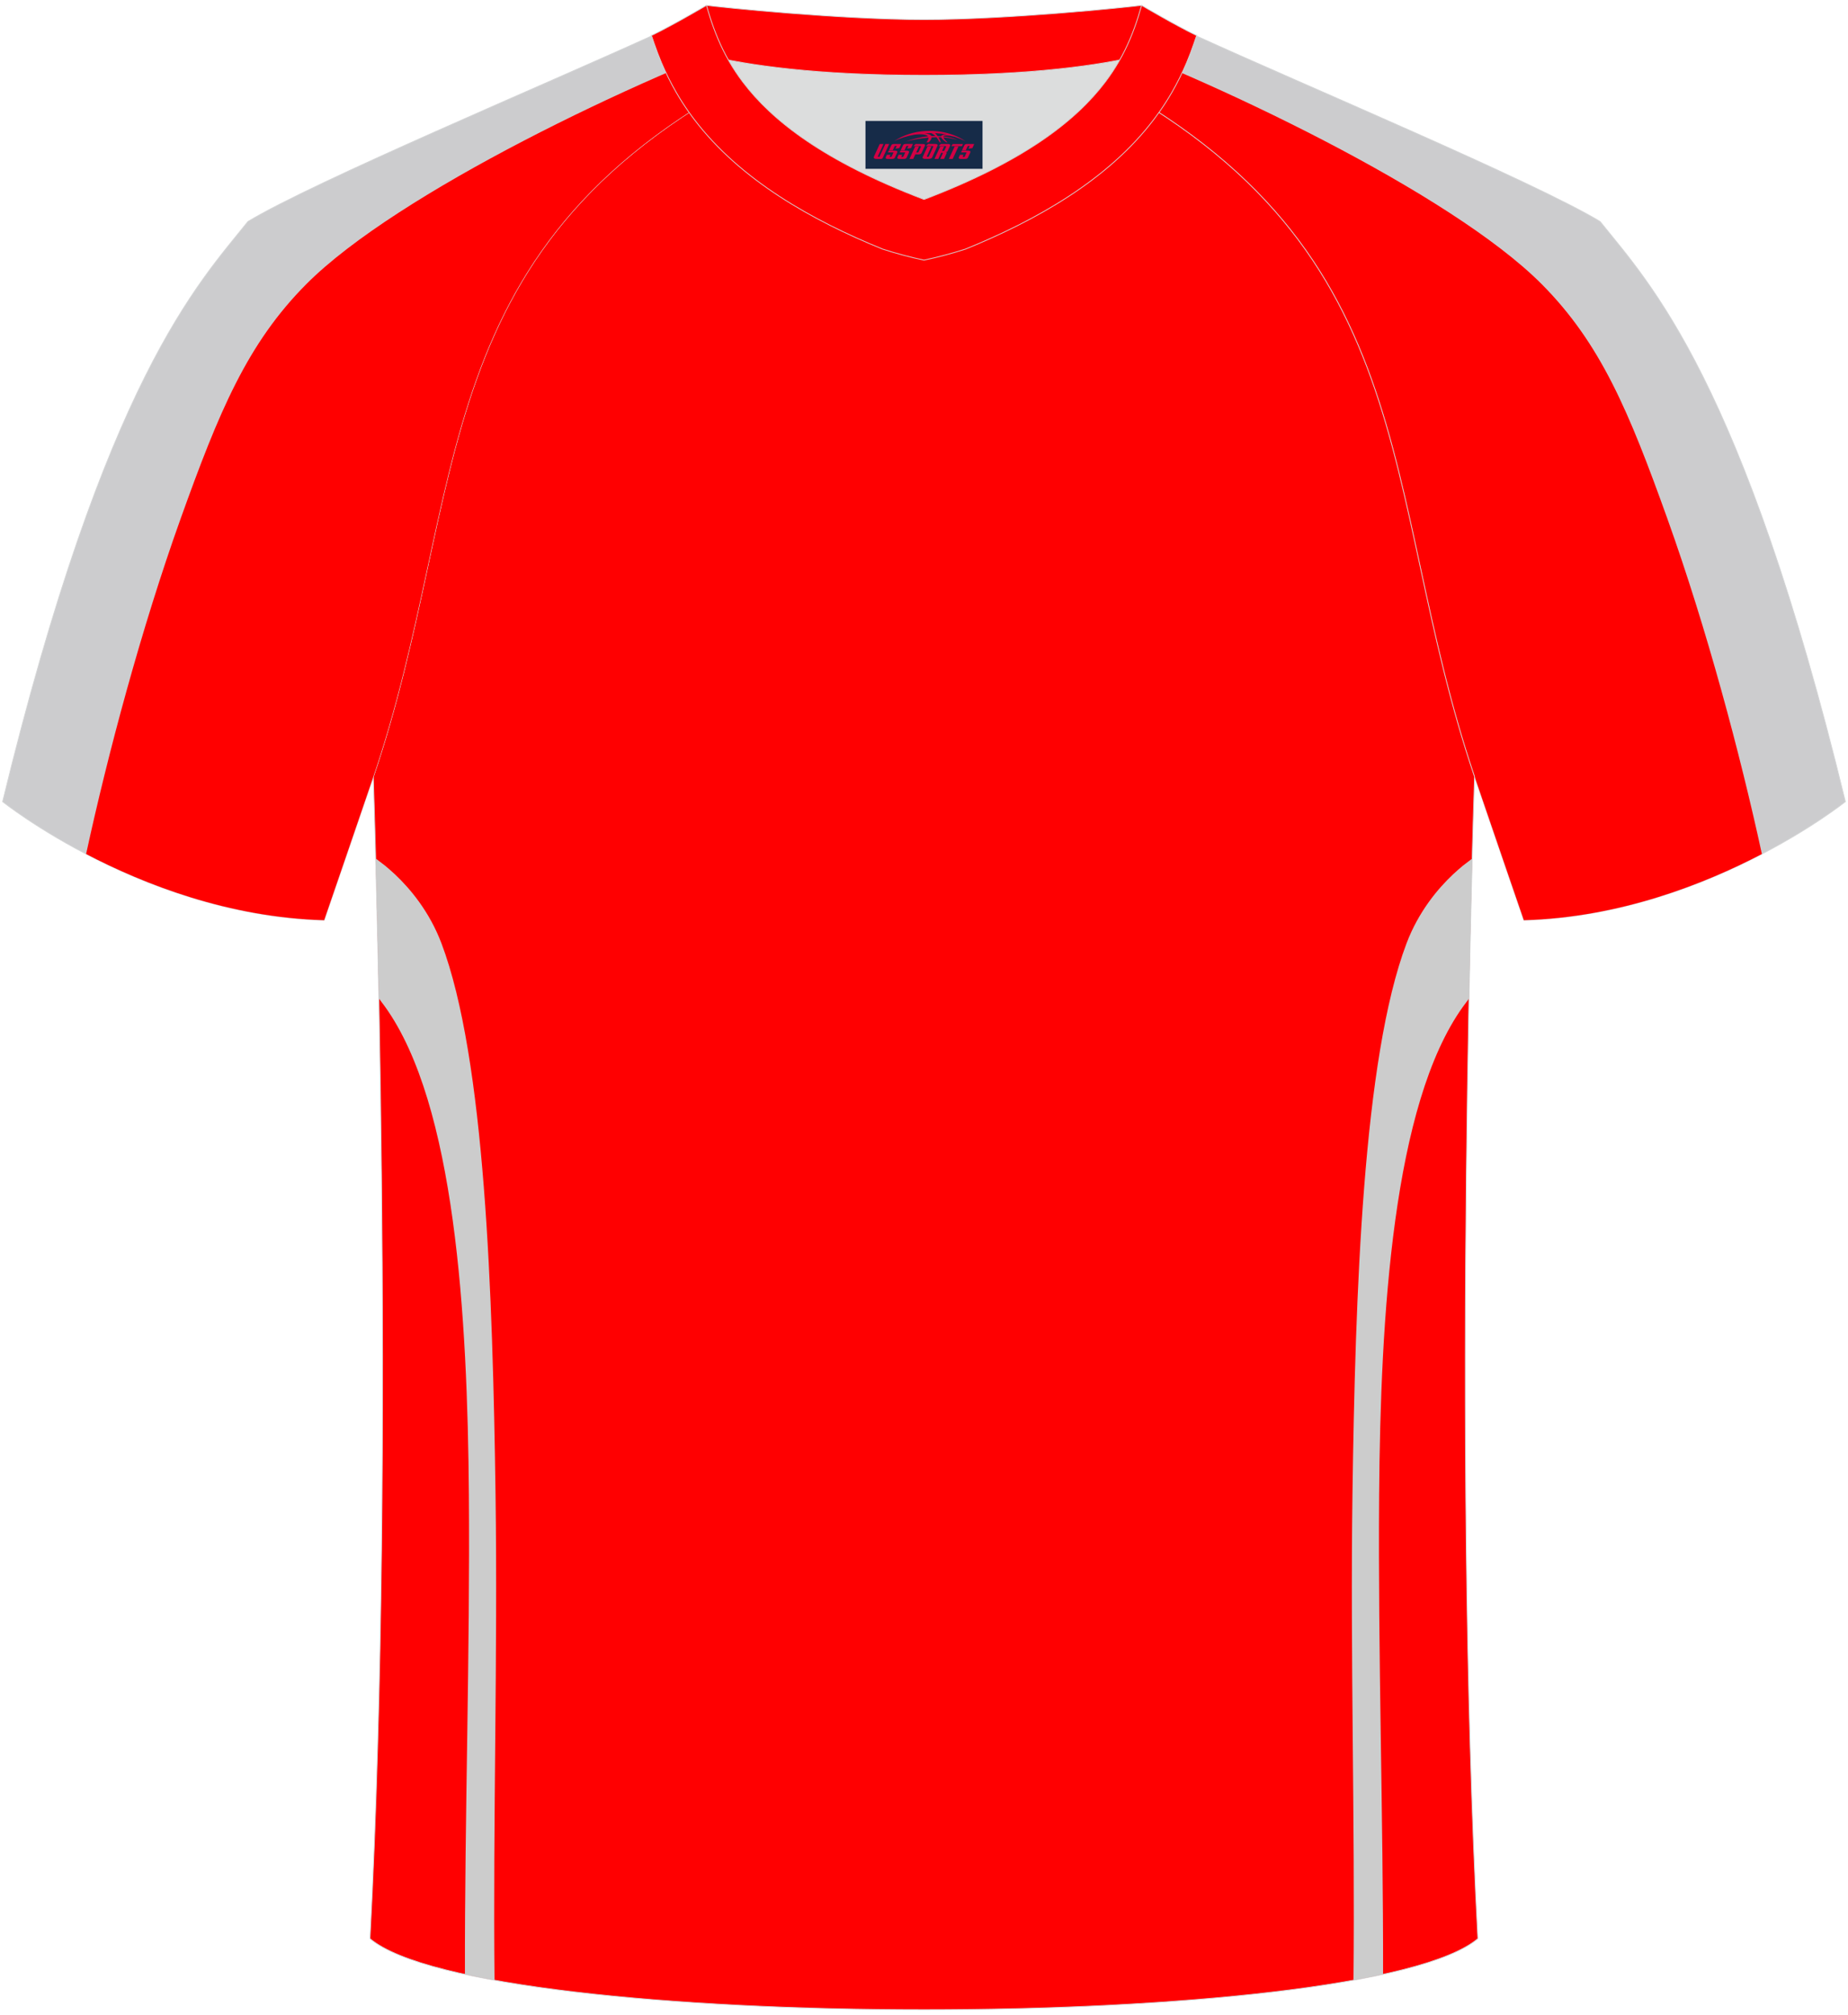
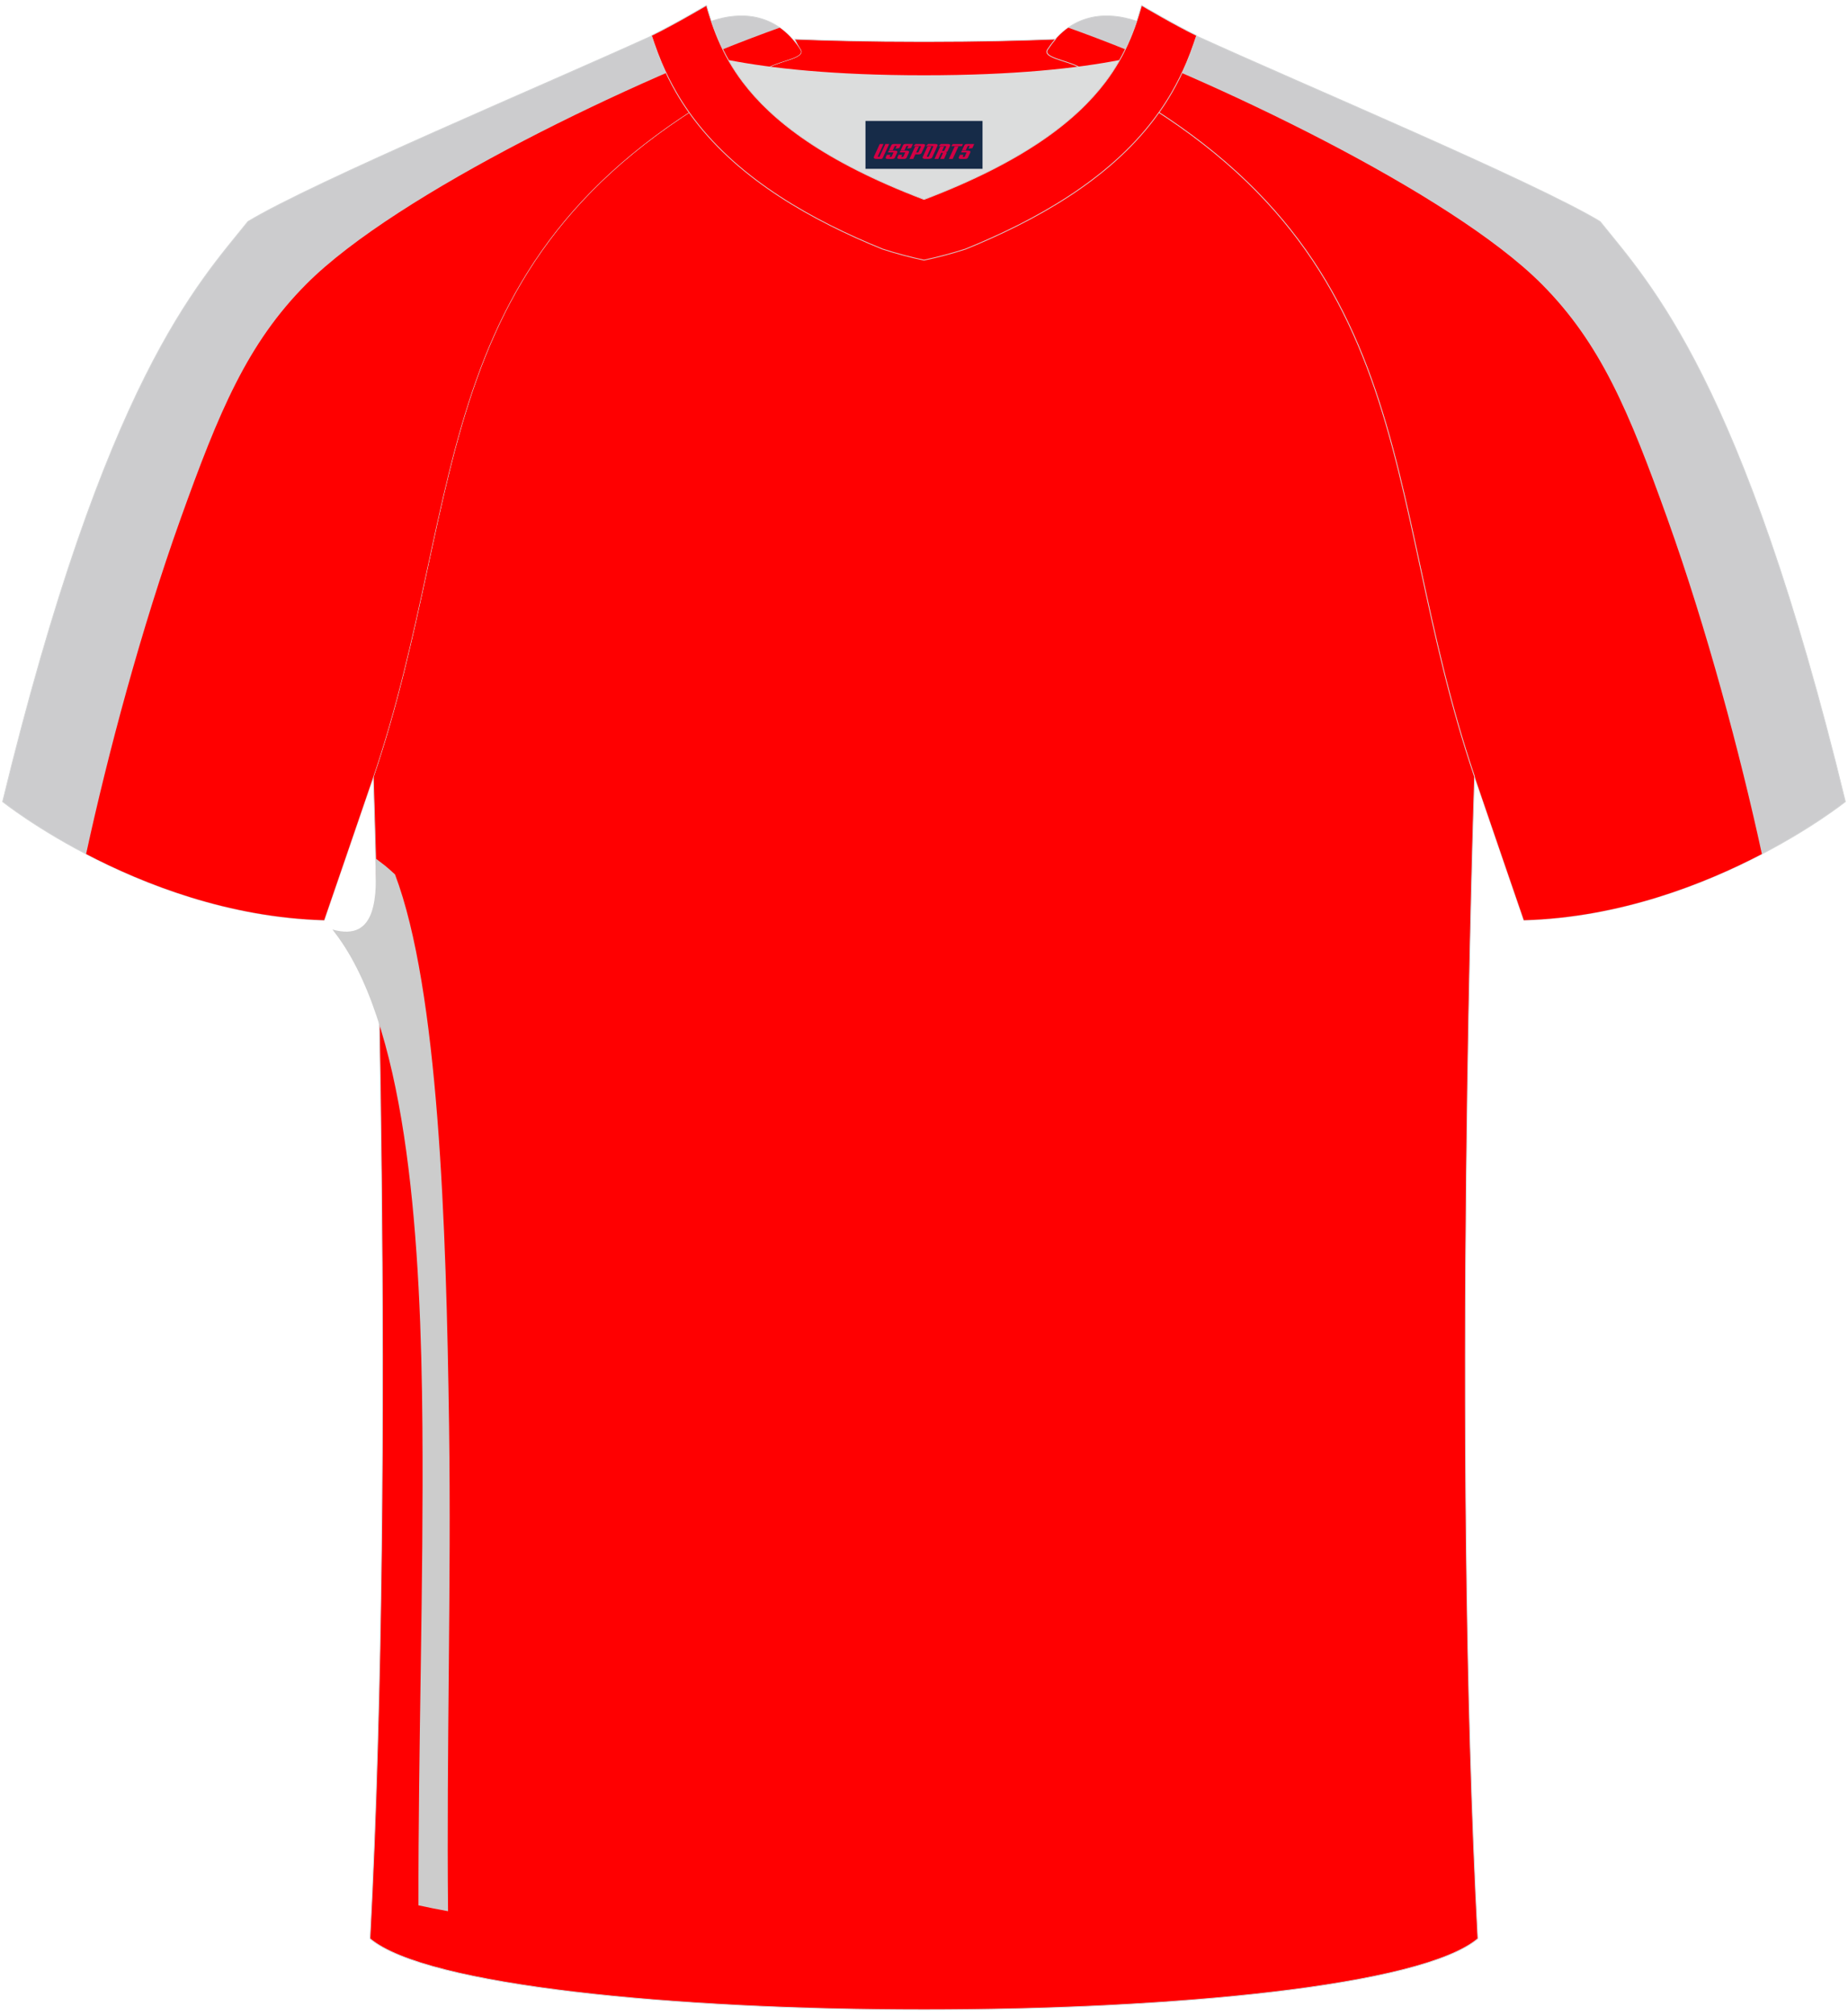
<svg xmlns="http://www.w3.org/2000/svg" version="1.1" id="图层_1" x="0px" y="0px" width="378px" height="412px" viewBox="0 0 379 411.5" enable-background="new 0 0 379 411.5" xml:space="preserve">
  <g>
    <path fill="#CCCCCE" stroke="#D3D4D5" stroke-width="0.162" stroke-miterlimit="22.926" d="M328.16,44.62   c10.2,12.74,29.23,32.28,50.3,118.94c0,0-29.06,23.28-65.94,24.3c0,0-7.13-20.73-9.85-28.72c-20.49-59.72-9.19-110.36-81.59-146.3   c-2.59-1.28-7.26-1.87-6.23-3.45c5.36-8.23,13.13-7.47,17.75-6.01c9.6,3.37,3.14-1.18,12.56,3.1   C267.01,16.46,314.53,36.4,328.16,44.62z" />
    <path fill="#FF0000" d="M219.09,4.88c29.19,10.4,78.48,33.92,97.04,52.53c12.19,12.23,17.98,26.27,25.81,48.09   c8.08,22.54,14.98,48.41,19.4,68.79c-11.99,6.26-29.31,13.03-48.82,13.57c0,0-7.13-20.73-9.85-28.72   c-20.49-59.72-9.19-110.36-81.59-146.3c-2.59-1.28-7.26-1.87-6.23-3.45C216.15,7.4,217.59,5.94,219.09,4.88z" />
    <path fill="#FF0001" stroke="#D3D4D5" stroke-width="0.162" stroke-miterlimit="22.926" d="M75.88,396.66   c5.36-100.93,0.7-237.52,0.7-237.52c0-0.25,0-0.49-0.01-0.73c20.15-59.4,9.25-109.77,81.34-145.57c2.59-1.28,7.26-1.87,6.23-3.45   c-0.42-0.64-0.8-1.36-1.17-2.15c6.75,0.26,14.96,0.49,26.36,0.49h0.31c11.58,0,19.94-0.23,26.83-0.5   c-0.57,0.64-1.11,1.36-1.64,2.16c-1.03,1.58,3.64,2.16,6.23,3.45c72.09,35.8,61.19,86.17,81.34,145.57c0,0.25-0.01,0.49-0.01,0.73   c0,0-4.66,136.58,0.7,237.52C280.06,416.09,98.94,416.09,75.88,396.66z" />
    <g>
-       <path fill="#CCCCCC" d="M77.05,175.21c0.91,0.69,1.68,1.27,1.91,1.46c0.61,0.5,1.3,1.1,2.05,1.8c3.09,2.91,7.06,7.61,9.53,14.14    c8.95,23.67,10.51,71.87,11.09,113.11c0.46,32.93-0.54,66.54-0.21,99.46c-2.12-0.38-4.14-0.79-6.07-1.21    c-0.05-32.66,1.06-65.64,0.81-98.26c-0.28-36.72-2.81-80.06-17.2-100.12c-0.11-0.16-0.59-0.8-1.25-1.68    C77.48,192.42,77.25,182.66,77.05,175.21z" />
-       <path fill="#CCCCCC" d="M301.95,175.21c-0.91,0.69-1.68,1.27-1.91,1.46c-0.61,0.5-1.3,1.1-2.05,1.8    c-3.09,2.91-7.06,7.61-9.53,14.14c-8.95,23.67-10.51,71.87-11.09,113.11c-0.46,32.93,0.54,66.54,0.21,99.46    c2.12-0.38,4.14-0.79,6.07-1.21c0.05-32.66-1.06-65.64-0.81-98.26c0.28-36.72,2.81-80.06,17.2-100.12    c0.11-0.16,0.59-0.8,1.25-1.68C301.52,192.42,301.75,182.66,301.95,175.21z" />
+       <path fill="#CCCCCC" d="M77.05,175.21c0.91,0.69,1.68,1.27,1.91,1.46c0.61,0.5,1.3,1.1,2.05,1.8c8.95,23.67,10.51,71.87,11.09,113.11c0.46,32.93-0.54,66.54-0.21,99.46c-2.12-0.38-4.14-0.79-6.07-1.21    c-0.05-32.66,1.06-65.64,0.81-98.26c-0.28-36.72-2.81-80.06-17.2-100.12c-0.11-0.16-0.59-0.8-1.25-1.68    C77.48,192.42,77.25,182.66,77.05,175.21z" />
    </g>
    <path fill="#CCCCCE" stroke="#D3D4D5" stroke-width="0.162" stroke-miterlimit="22.926" d="M50.85,44.62   C40.65,57.36,21.61,76.9,0.54,163.56c0,0,29.06,23.28,65.94,24.3c0,0,7.13-20.73,9.85-28.72c20.49-59.72,9.2-110.36,81.59-146.3   c2.59-1.28,7.26-1.87,6.23-3.45c-5.36-8.23-13.13-7.47-17.75-6.01c-9.6,3.37-3.14-1.18-12.56,3.1   C111.99,16.46,64.47,36.4,50.85,44.62z" />
    <path fill="#FF0000" d="M159.91,4.88c-29.19,10.4-78.48,33.92-97.04,52.53C50.68,69.64,44.89,83.68,37.06,105.5   c-8.08,22.54-14.98,48.41-19.4,68.79c11.99,6.26,29.31,13.03,48.82,13.57c0,0,7.13-20.73,9.85-28.72   c20.49-59.72,9.2-110.36,81.59-146.3c2.59-1.28,7.26-1.87,6.23-3.45C162.85,7.4,161.41,5.94,159.91,4.88z" />
    <path fill="#DCDDDD" d="M149.38,11.51l0.21,0.37c0.8,1.37,1.71,2.75,2.77,4.16c5.96,7.87,16.62,16.25,37.14,24.05   c20.52-7.8,31.18-16.17,37.14-24.05c1.06-1.4,1.98-2.79,2.77-4.16l0.21-0.37c-8.65,1.68-21.51,3.13-40.13,3.13   C170.88,14.64,158.02,13.19,149.38,11.51z" />
-     <path fill="#FF0002" stroke="#D3D4D5" stroke-width="0.162" stroke-miterlimit="22.926" d="M189.5,3.22   c-17.27,0-41.75-2.53-44.63-2.92c0,0-5.53,4.46-11.28,6.18c0,0,11.77,8.16,55.91,8.16s55.91-8.16,55.91-8.16   c-5.75-1.72-11.28-6.18-11.28-6.18C231.25,0.69,206.77,3.22,189.5,3.22z" />
    <path fill="#FF0002" stroke="#D3D4D5" stroke-width="0.162" stroke-miterlimit="22.926" d="M189.5,52.54   c2.82-0.6,5.68-1.36,8.52-2.27c14.44-5.88,29.2-14.14,38.65-26.62c0.4-0.53,0.79-1.06,1.17-1.6c0.87-1.24,1.69-2.52,2.45-3.83   c1.16-2,2.19-4.08,3.09-6.21c0.56-1.33,1.07-2.67,1.53-4.04c0.1-0.29,0.2-0.58,0.29-0.86c0.02-0.07,0.04-0.14,0.07-0.2   c0.03-0.09,0.06-0.18,0.09-0.27c0-0.01,0.01-0.02,0.01-0.03c0.01-0.04,0.03-0.08,0.04-0.12c-4.43-2.13-11.28-6.18-11.28-6.18   c-0.23,0.8-0.48,1.62-0.74,2.46c-0.45,1.41-0.97,2.86-1.6,4.35c-0.65,1.55-1.43,3.15-2.37,4.77c-0.79,1.37-1.71,2.75-2.77,4.16   c-5.96,7.87-16.62,16.25-37.14,24.05c-20.52-7.8-31.18-16.17-37.14-24.05c-1.06-1.4-1.98-2.79-2.77-4.16   c-0.94-1.63-1.72-3.22-2.37-4.77c-0.63-1.49-1.15-2.94-1.6-4.35c-0.27-0.84-0.51-1.66-0.74-2.46c0,0-6.86,4.05-11.28,6.18   c0.01,0.04,0.03,0.08,0.04,0.12c0,0.01,0.01,0.02,0.01,0.03c0.03,0.09,0.06,0.18,0.09,0.27c0.02,0.07,0.04,0.14,0.07,0.2   c0.1,0.29,0.19,0.58,0.29,0.86c0.47,1.36,0.97,2.71,1.53,4.04c0.9,2.13,1.93,4.21,3.09,6.21c0.76,1.31,1.58,2.59,2.45,3.83   c0.38,0.54,0.77,1.08,1.17,1.6c9.46,12.48,24.21,20.75,38.65,26.62C183.83,51.18,186.68,51.94,189.5,52.54z" />
  </g>
  <g id="tag_logo">
    <rect y="24" fill="#162B48" width="24" height="9.818" x="177.5" />
    <g>
-       <path fill="#D30044" d="M193.46,27.19l0.005-0.011c0.131-0.311,1.085-0.262,2.351,0.071c0.715,0.24,1.44,0.54,2.193,0.9    c-0.218-0.147-0.447-0.289-0.682-0.42l0.011,0.005l-0.011-0.005c-1.478-0.845-3.218-1.418-5.1-1.62    c-1.282-0.115-1.658-0.082-2.411-0.055c-2.449,0.142-4.68,0.905-6.458,2.095c1.26-0.638,2.722-1.075,4.195-1.336    c1.467-0.18,2.476-0.033,2.771,0.344c-1.691,0.175-3.469,0.633-4.555,1.075c1.156-0.338,2.967-0.665,4.647-0.813    c0.016,0.251-0.115,0.567-0.415,0.96h0.475c0.376-0.382,0.584-0.725,0.595-1.004c0.333-0.022,0.66-0.033,0.971-0.033    C192.29,27.63,192.5,27.98,192.7,28.37h0.262c-0.125-0.344-0.295-0.687-0.518-1.036c0.207,0,0.393,0.005,0.567,0.011    c0.104,0.267,0.496,0.66,1.058,1.025h0.245c-0.442-0.365-0.753-0.753-0.835-1.004c1.047,0.065,1.696,0.224,2.885,0.513    C195.28,27.45,194.54,27.28,193.46,27.19z M191.02,27.1c-0.164-0.295-0.655-0.485-1.402-0.551    c0.464-0.033,0.922-0.055,1.364-0.055c0.311,0.147,0.589,0.344,0.84,0.589C191.56,27.08,191.29,27.09,191.02,27.1z M193,27.15c-0.224-0.016-0.458-0.027-0.715-0.044c-0.147-0.202-0.311-0.398-0.502-0.6c0.082,0,0.164,0.005,0.24,0.011    c0.72,0.033,1.429,0.125,2.138,0.273C193.49,26.75,193.11,26.91,193,27.15z" />
      <path fill="#D30044" d="M180.42,28.73L179.25,31.28C179.07,31.65,179.34,31.79,179.82,31.79l0.873,0.005    c0.115,0,0.251-0.049,0.327-0.175l1.342-2.891H181.58L180.36,31.36H180.19c-0.147,0-0.185-0.033-0.147-0.125l1.156-2.504H180.42L180.42,28.73z M182.28,30.08h1.271c0.36,0,0.584,0.125,0.442,0.425L183.52,31.54C183.42,31.76,183.15,31.79,182.92,31.79H182c-0.267,0-0.442-0.136-0.349-0.333l0.235-0.513h0.742L182.45,31.32C182.43,31.37,182.47,31.38,182.53,31.38h0.18    c0.082,0,0.125-0.016,0.147-0.071l0.376-0.813c0.011-0.022,0.011-0.044-0.055-0.044H182.11L182.28,30.08L182.28,30.08z M183.1,30.01h-0.78l0.475-1.025c0.098-0.218,0.338-0.256,0.578-0.256H184.82L184.43,29.57L183.65,29.69l0.262-0.562H183.62c-0.082,0-0.12,0.016-0.147,0.071L183.1,30.01L183.1,30.01z M184.69,30.08L184.52,30.45h1.069c0.06,0,0.06,0.016,0.049,0.044    L185.26,31.31C185.24,31.36,185.2,31.38,185.12,31.38H184.94c-0.055,0-0.104-0.011-0.082-0.06l0.175-0.376H184.29L184.06,31.46C183.96,31.65,184.14,31.79,184.41,31.79h0.916c0.24,0,0.502-0.033,0.605-0.251l0.475-1.031c0.142-0.3-0.082-0.425-0.442-0.425H184.69L184.69,30.08z M185.5,30.01l0.371-0.818c0.022-0.055,0.06-0.071,0.147-0.071h0.295L186.05,29.68l0.791-0.115l0.387-0.845H185.78c-0.24,0-0.48,0.038-0.578,0.256L184.73,30.01L185.5,30.01L185.5,30.01z M187.9,30.47h0.278c0.087,0,0.153-0.022,0.202-0.115    l0.496-1.075c0.033-0.076-0.011-0.12-0.125-0.12H187.35l0.431-0.431h1.522c0.355,0,0.485,0.153,0.393,0.355l-0.676,1.445    c-0.06,0.125-0.175,0.333-0.644,0.327l-0.649-0.005L187.29,31.79H186.51l1.178-2.558h0.785L187.9,30.47L187.9,30.47z     M190.49,31.28c-0.022,0.049-0.06,0.076-0.142,0.076h-0.191c-0.082,0-0.109-0.027-0.082-0.076l0.944-2.051h-0.785l-0.987,2.138    c-0.125,0.273,0.115,0.415,0.453,0.415h0.72c0.327,0,0.649-0.071,0.769-0.322l1.085-2.384c0.093-0.202-0.06-0.355-0.415-0.355    h-1.533l-0.431,0.431h1.38c0.115,0,0.164,0.033,0.131,0.104L190.49,31.28L190.49,31.28z M193.21,30.15h0.278    c0.087,0,0.158-0.022,0.202-0.115l0.344-0.753c0.033-0.076-0.011-0.12-0.125-0.12h-1.402l0.425-0.431h1.527    c0.355,0,0.485,0.153,0.393,0.355l-0.529,1.124c-0.044,0.093-0.147,0.18-0.393,0.18c0.224,0.011,0.256,0.158,0.175,0.327    l-0.496,1.075h-0.785l0.54-1.167c0.022-0.055-0.005-0.087-0.104-0.087h-0.235L192.44,31.79h-0.785l1.178-2.558h0.785L193.21,30.15L193.21,30.15z M195.78,29.24L194.6,31.79h0.785l1.184-2.558H195.78L195.78,29.24z M197.29,29.17l0.202-0.431h-2.1l-0.295,0.431    H197.29L197.29,29.17z M197.27,30.08h1.271c0.36,0,0.584,0.125,0.442,0.425l-0.475,1.031c-0.104,0.218-0.371,0.251-0.605,0.251    h-0.916c-0.267,0-0.442-0.136-0.349-0.333l0.235-0.513h0.742L197.44,31.32c-0.022,0.049,0.022,0.06,0.082,0.06h0.18    c0.082,0,0.125-0.016,0.147-0.071l0.376-0.813c0.011-0.022,0.011-0.044-0.049-0.044h-1.069L197.27,30.08L197.27,30.08z     M198.08,30.01H197.3l0.475-1.025c0.098-0.218,0.338-0.256,0.578-0.256h1.451l-0.387,0.845l-0.791,0.115l0.262-0.562h-0.295    c-0.082,0-0.12,0.016-0.147,0.071L198.08,30.01z" />
    </g>
  </g>
</svg>